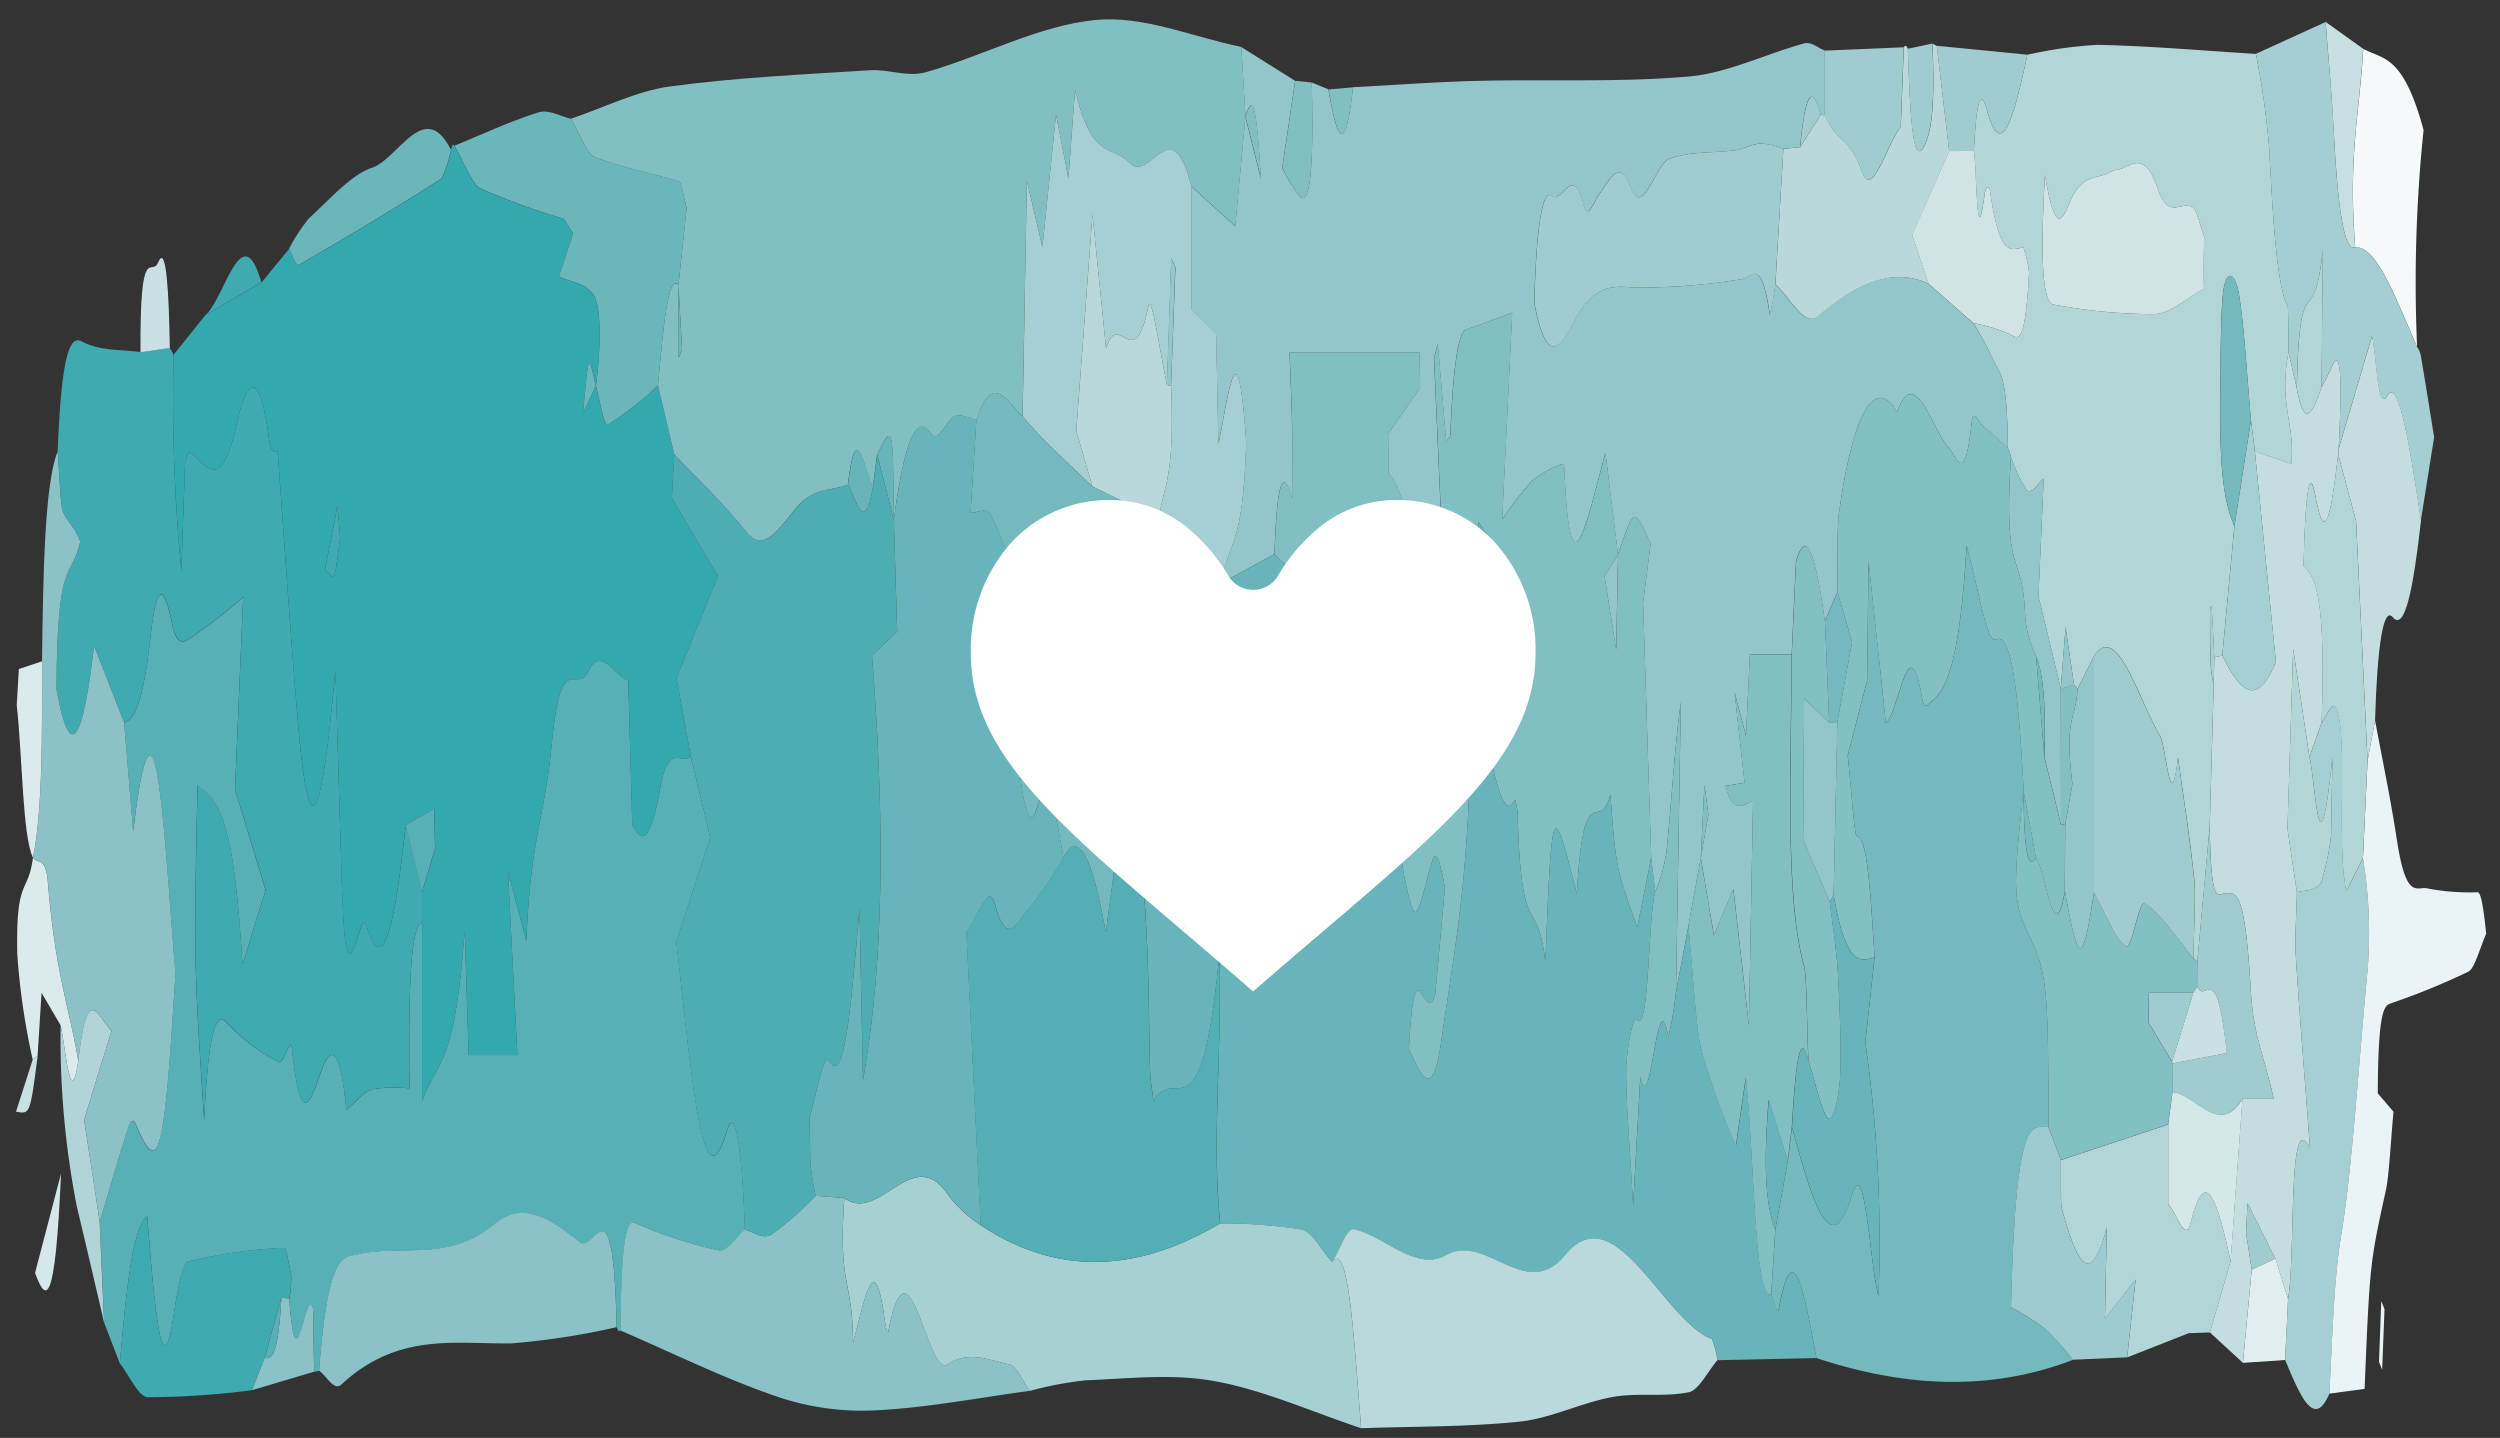
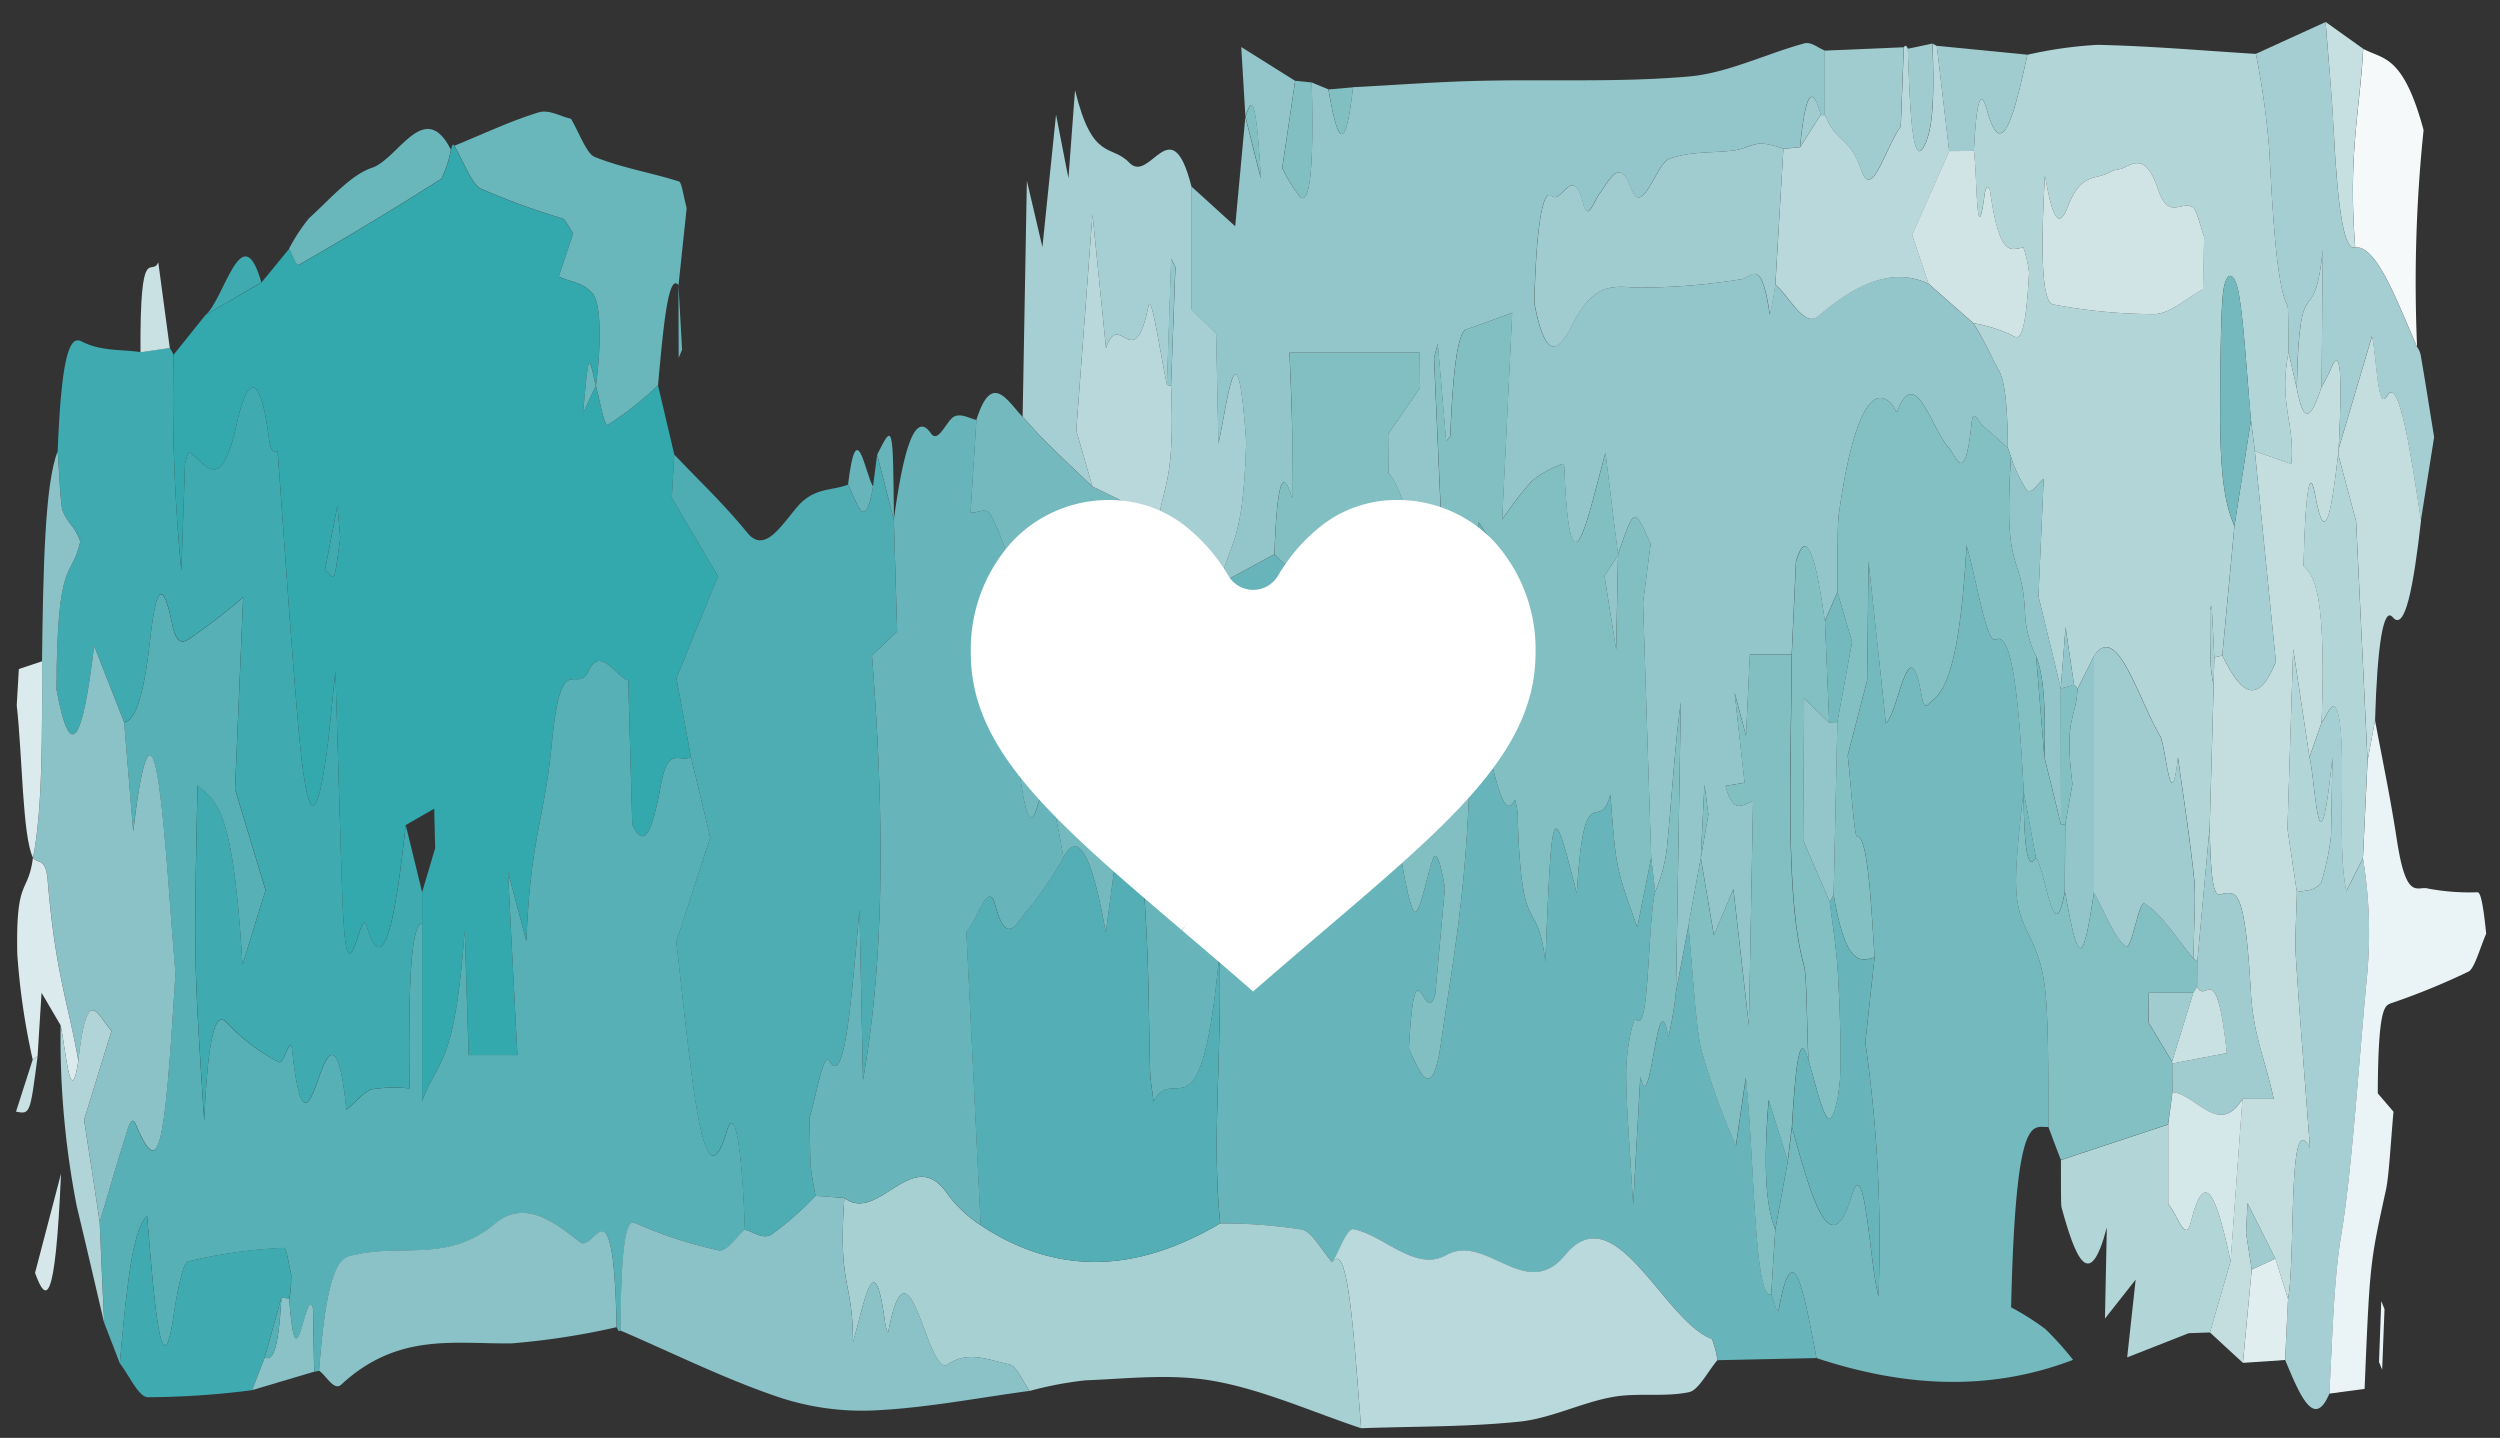
<svg xmlns="http://www.w3.org/2000/svg" id="Laag_1" data-name="Laag 1" viewBox="0 0 1179.11 678.17">
  <rect x="0" y="0" width="1179.11" height="678.17" fill="#333333" stroke="none" />
  <defs>
    <style>.cls-1{fill:#67b5ba;}.cls-2{fill:#92c6ca;}.cls-3{fill:#33a8ad;}.cls-4{fill:#56b0b5;}.cls-5{fill:#81bfc3;}.cls-6{fill:#b2d5d8;}.cls-7{fill:#73b9be;}.cls-8{fill:#3faab0;}.cls-9{fill:#a7d0d3;}.cls-10{fill:#bad9dc;}.cls-11{fill:#c4dee0;}.cls-12{fill:#8ac2c7;}.cls-13{fill:#a4ced2;}.cls-14{fill:#a5cfd2;}.cls-15{fill:#69b6bb;}.cls-16{fill:#eaf3f5;}.cls-17{fill:#b8d8db;}.cls-18{fill:#9ecbcf;}.cls-19{fill:#f5f9fa;}.cls-20{fill:#a0ccd0;}.cls-21{fill:#dbeaec;}.cls-22{fill:#b0d4d7;}.cls-23{fill:#c6dfe1;}.cls-24{fill:#e1eef0;}.cls-25{fill:#c9e1e3;}.cls-26{fill:#d6e7ea;}.cls-27{fill:#53afb5;}.cls-28{fill:#83c0c4;}.cls-29{fill:#d0e4e6;}.cls-30{fill:#4dadb3;}.cls-31{fill:#d4e7e9;}.cls-32{fill:#fff;}</style>
  </defs>
  <g id="Group_42" data-name="Group 42">
    <path id="Path_95" data-name="Path 95" class="cls-1" d="M856.73,640.53l-46.66,1a41.89,41.89,0,0,0-2.6-9.9c-23.1-8.92-45.55-68.57-69.27-39.67-18.42,22.46-37.25-10.5-56,.05-14.42,8.11-29-9.09-43.6-12.19-3.37-.72-6.78,10.06-10.18,15.58-4.76-5.37-9.52-14.38-14.28-15.42A244.06,244.06,0,0,0,575.54,577c-4.12-39.45.9-79.51-.36-127.74-8.51,92.61-20.77,50.94-31.11,70.32-.78-6.69-1.51-10-1.62-14.28-.48-17.83-.56-36.49-1.2-53.9-.59-16.33-1.71-31.42-2.59-47.06l4.83-46.67c4.66,10.39,6.26,50.64,10.39,41.79-.94-41.76-2-79.34-2.48-117.36a157.85,157.85,0,0,1,3.09-21.65l21.31,14.69,25.32-13.74a83.69,83.69,0,0,0,11.3,9.81c3.21,1.84,6.88-6.5,9.55,3.66,3.62,13.75,6.14,10.26,9.87,1.66,9.13-21.1,18.38-19.85,26.71,34.64-1.2,20.44-2.11,36.12-3.42,58.58,3.86,21.43,7.26,50.17,11.31,59.35,2.72,6.12,6.35-16.28,9.63-24.5.84-2.11,1.94-.13,2.82,2.23a121.92,121.92,0,0,1,2.6,11.93c-2.2,24.37-3.85,42.52-4.55,50-4.85,17.71-9.54-28.48-12.43,25.93,5.45,11.84,11,26.18,15.27-3.68,6-42.34,13.67-77.76,13.78-152.58.94-2.12,1.3-3.63,1.57-3.4,6.73,4.92,11.89,58.13,19.36,42.1a28.91,28.91,0,0,1,1.37,9.46c1.81,59,9.2,34.71,13,67,3.11-77.07,3.3-77.44,14.85-32.09,3.33-58.22,10.61-26.62,15.83-46.83,2.59,34.67,2.59,34.67,12.68,62.7,2.42-12.09,4.51-22.54,6.59-33l1.89,16.16c-3.56,13.41-2.7,68.34-8.87,60.2-1.5-2-4.73,14.36-4.82,23.77-.15,16,1.55,33.24,3.25,64,1.77-31.6,2.59-46.19,3.41-60.77,4.94,22.49,8-48.23,13.23-18.67a169.84,169.84,0,0,0,3.61-21.5l5.85-30.87c2,20,3.49,48.05,6.06,58.3a334.44,334.44,0,0,0,16.36,45.34c1.15-7.84,2.72-18.69,4.67-32.12,4.13,38,3.82,105.06,12,102.31,1.23,2.5,2.9,10.49,3.61,6.66C845.88,579.56,851.24,611.7,856.73,640.53Z" />
    <path id="Path_96" data-name="Path 96" class="cls-2" d="M796.32,436.71q-2.91,15.42-5.84,30.87l2.28-136.51c-2.94,21-4.41,47.66-6.63,69.29a72.49,72.49,0,0,1-5.47,20.18l-1.89-16.15c-1.3-39.77-2.54-79.54-3.84-120.24,1-7.68,2.13-16.46,3.56-27.57-7.7-17.65-7.7-17.65-15.37,5v.16c-2.15-17.41-4.29-34.81-5.93-48.12-4,14.36-7.14,28.24-10.44,36.71-3.75,9.58-7.42,9.84-9-30.06-.1-2.4-1.83-1.14-2.8-.65a45.41,45.41,0,0,0-12.48,7.23,170.11,170.11,0,0,0-14,18.22c1.94-40,3.11-64.28,4.73-97.57-7.6,2.78-14.62,5.55-21.63,7.83-4,1.3-6.33,19-7.52,49.2-.09,2.38-1.16,2.22-2,3.62-1.3-15-2.6-30.52-3.94-46.1l-1.79,6.82c1.16,26.18,2.31,52.35,3.53,80.05-9.53,32.16-16.78-19.48-25-25.52q-.08-9.36-.16-18.73L669.7,183c-.05-5.56-.09-11.12-.15-16.68H608.18c.51,14.08,1,23.49,1.17,33.27.17,9.57,0,19.51,0,35.38-4.45-15.47-7.14-7.15-8.28,26.4l-25.33,13.76c4.1-21.21,10.48-16.34,12-66.62-4.25-61.36-8.7-19-13.11.8-.42-20.28-.72-34.94-1.08-52l-11.69-11.42v-58l20.72,18.83c1.34-14.51,3.07-33,4.78-51.56,1.87,7.46,3.74,14.94,7.29,29.08-2.54-45.15-4.95-35.49-7.26-29.42q-1-16.32-1.95-32.64l25.4,15.94c-1.77,11.91-3.53,23.8-6.11,41.09A72.11,72.11,0,0,0,613.29,93c5,3.9,6.33-18,5.37-54.11l7.86,3.24c3.9,22.83,7.8,33.4,11.61-1,19.78-1,39.55-2.56,59.32-3,33.11-.8,66.16.82,99.24-2.07C814.8,34.46,832.9,25.38,851,20.46c3.25-.87,6.46,2.15,9.69,3.38V54.19a3.5,3.5,0,0,1-2-.11c-3.68-13.46-7-12.53-9.74,15.31l-7.9.79a35.64,35.64,0,0,0-10.47-2.53c-4.18.24-8.37,2.71-12.56,3.27-10.29,1.39-20.59.25-30.87,4.06-6,2.24-12.65,28-17.83,14-5.63-15.16-10-4.24-14.93,2.33-2.52,3.35-5.59,13.17-7.53,5.41-5.11-20.52-10.09-.11-15.11-4.33-3.4-2.87-7,8.26-8.15,50.43,6.1,32.07,13,19.81,18.62,9,11.32-21.81,22.56-15.49,33.87-16.19a301.49,301.49,0,0,0,45.6-4c4.55-1,9-10.75,13,16.88a135.23,135.23,0,0,0,2.54-14.29c6.74,5.58,13.6,20.52,20.19,14.9,17.35-14.78,34.65-23.47,52.06-15.32l21.24,18.68A164.32,164.32,0,0,1,940,169.53c2.89,6.76,6.69,5.37,7,41.79-3.89-3.43-7.73-7.09-11.6-10.24-1.86-1.52-4.73-8.85-5.44-2-3.25,31.53-7.46,15.71-10.65,12.33-8.12-8.54-15.93-40.06-24.42-17.53-.55,1.45-1.3-1.54-1.91-2.34-9.84-12.38-19.34,5.19-25.7,50.92-.87,6.28-.48,24.2-.68,36.72l-5.94,13.84c-4.12-29.92-8.65-45.42-13.63-28.15l-2,43.76H825.34c-.43,9-1.09,22.87-1.83,38.36-2.08-7.89-3.75-14.16-5.41-20.44q2.37,21.28,4.73,42.58l-9,1.53c1.78,6.64,3.85,9.09,5.93,9.36,2.36.28,4.71-1.43,7.06-2.26-.71,38.23-1.26,67.41-1.94,105.94-2.85-25-4.94-43.35-7.33-64.37l-9.18,21.76-6.19-36.41,3.57-20.55q-.93-7.05-1.87-14.09l-1.71,34.56Q799.25,420.67,796.32,436.71Z" />
    <path id="Path_97" data-name="Path 97" class="cls-3" d="M96.87,148.61l-15,18.72a844,844,0,0,0,3.67,101.94c.79-23.29,1.3-37.12,1.73-50.84.73-2,1.34-5.5,1.95-5.14,7.55,4.6,14.77,21.63,22.53-13.76,3.62-16.56,10.19-30.44,15.1,7.35,1.15,8.79,3.7,5.4,4.07,5.81,3.57,48.05,6.31,90.17,9.67,128.78,4.16,47.79,8.44,50.36,13.64,12.41,1.16-8.49,2.07-19.28,3.95-37.2,1.11,37.1,2,66,2.85,94.79,1.3,41.69,2.79,46.3,8.36,28.46,1.05-3.36,2.48-6.67,3.41-3.55,7.86,26.43,13.54-.8,18.53-47.24l13.46-7.72q.22,9.3.46,18.59l-6.19,20.85q0,7.32,0,14.66v83.83c7.65-20.71,15.22-14.61,20.13-80.61.69,22.34,1.18,38,1.84,58.88h23c-1.4-27.2-2.6-50.29-4.43-86.41,3.49,13.17,5.74,21.63,8.67,32.67,1.95-49.35,8.44-56.35,12-93.29,4.4-46,11.56-22.23,17.34-34.16,5.67-11.69,12.12,1.88,18.69,4.55.71,25.25,1.3,47.07,1.9,67.89,5,10.65,8.92,6.62,13.52-18.76,3.49-19.21,9.35-9.78,14.16-13.1-1.82-9.93-3.65-19.85-6.83-37.13l19.58-48.1-21.77-36.89,1.16-20.52-7.68-32.64a149,149,0,0,1-23.67,18.65c-1.83.93-3.77-11.93-5.67-18.43l-6,12.89C277.64,166,277.64,166,281,182.33c2.88-21.3,2.23-39.13-1.3-43.55-4.67-5.79-9.45-5.19-16.18-8.29l6.82-20.4c-2.6-3.66-3.8-6.56-5-7A334.3,334.3,0,0,1,226.64,89c-4.16-2.1-8.25-13.2-12.37-20.17-.55-1.25-1.05-.65-1.53,1.82a55.85,55.85,0,0,1-4.47,13.67q-33.59,21.35-67.19,40.57c-1.53.88-3.12-4.87-4.68-7.55l-13.07,15.9Zm60.9,122.53c-.73,2.56-1.76-.54-4.5-2.28,2.87-14.85,4.39-22.62,5.89-30.38l1.3,15.29C159.57,259.75,158.79,267.54,157.77,271.14Z" />
    <path id="Path_98" data-name="Path 98" class="cls-4" d="M199.06,435.51v83.84c7.64-20.72,15.22-14.62,20.12-80.62.7,22.34,1.19,38,1.85,58.88h23c-1.4-27.19-2.6-50.29-4.44-86.4,3.5,13.16,5.74,21.63,8.68,32.66,1.95-49.34,8.44-56.35,12-93.29,4.41-46,11.57-22.23,17.35-34.16,5.66-11.68,12.12,1.88,18.69,4.55.71,25.26,1.3,47.07,1.9,67.89,5,10.65,8.92,6.62,13.52-18.75,3.49-19.22,9.35-9.79,14.16-13.11,2.6,10.9,5.25,21.79,9.14,38L319,444.12c7.33,64,12.41,127.52,23.78,89.49,4.12-13.79,7.36,10.39,8.57,46.39-4.15,3.47-8.3,10.56-12.43,9.74a205.53,205.53,0,0,1-39.56-13c-4.68-2-6.5,16-6.59,50.86l-1,.22-.94-1.77c-.65-36.81-3.65-46.75-7.65-45.09-3.25,1.35-6.49,7.42-9.65,4.91-13.44-10.66-26.62-20-40.39-8.44-21.43,18-43.17,9.38-64.78,14.29-6.57,1.48-13.63-.83-17.85,54.82l-2.31.5c-.18-9.88-.37-19.76-.57-30.14-3.78-10.54-7.83,40.78-11.22-4.23.25-1.55.57-2.75.74-4.77s.26-6.45.2-6.74c-1.11-4.68-2.24-12.66-3.37-12.59A234.53,234.53,0,0,0,88.68,595c-2.32.65-4.91,12.79-6.78,25.45-3.25,21.83-6,16.88-8.52-3.9-1.77-14.5-3.07-32.88-4-43-7.14,5.88-10,37.43-12.86,69.47q-3.7-9.57-7.38-19.13Q48.08,600.19,47,576.45c4.47-15,8.92-30.48,13.44-44.6,1-3.2,2.37-4.28,3.4-1.85,11,25.84,13.56,16.6,18.87-70.67-2.54-30-4.49-65.61-7.76-88.68-4.27-30.08-8.74-7.54-12.14,21.7-1.76-21.17-3-36.36-4.29-51.54,4.66-1.17,8.93-9,12.29-39.16,3.07-27.51,6.37-26.81,10.39-7.24,2.09,10.17,5.29,8.6,7.94,7a273,273,0,0,0,25.53-19.68c-1.35,31.9-2.37,56-3.83,90.54l14.4,47.6c-4,12.81-7.32,23.72-10.9,35.29-4.54-77.84-13-76.62-21.19-84.79-1.75,83.31-1.75,83.31,3.15,158.31,2-44.26,5.89-51.83,11-46A87.19,87.19,0,0,0,131.67,501c2.06,1.18,5.32-12.94,6.07-6,4.63,42.82,9.68,20.57,14.37,8.69,5-12.58,8.78-5.6,11.27,19.82,4.55-3.82,8.26-8.7,12-9.74a67.9,67.9,0,0,1,17.73-.41C192.78,471.35,193.15,436.35,199.06,435.51Z" />
-     <path id="Path_99" data-name="Path 99" class="cls-5" d="M318,214.37l-7.68-32.64c2.41-26.83,4.84-53.41,9.67-47.17q.06,17.12.11,34.23c.53-1.27,1.07-2.54,1.61-3.8L320,134.44c1.17-11,2.35-22.14,3.83-36.24-1.3-4.82-2.39-12.17-3.51-12.53-13.3-4.24-26.62-6.3-39.91-11.63C276.7,72.53,273,62.25,269.29,56c15.54-5.25,31.08-13.11,46.63-15.21,31.5-4.27,63-5.66,94.51-7.66,8.77-.56,17.53,3.39,26.3.91,26.62-7.53,53.16-22,79.76-24.59,23-2.26,46,8,69,12.71q1,16.31,1.94,32.64l0,.35c-1.71,18.52-3.43,37-4.78,51.56L561.91,87.87c-9.5-37.44-19.48-.74-29.3-11.12-8.51-9-17.31-.23-25.58-34.21-1.09,14.65-2,26.67-3.11,41.55-2.16-11-4-20.58-5.84-30-2.21,21.52-4.39,42.74-6.42,62.47-3.05-13-5.2-22.22-7.33-31.32-.75,40.58-1.4,76-2.05,111.3C475,189,467.75,175,460.52,198.12c-3.41-.72-6.83-3.06-10.23-1.74-3.78,1.46-7.69,13.29-11.27,8.06-6.88-10-12.46,3.9-17.47,40.62v.19c-.42-45.71-.42-45.71-7.89-30.77l-2,15.07c-3.89-6.73-7.79-34.62-11.78-.94-8,3.08-16.16,1.25-24.09,10.63s-15.4,21.88-23.37,12.11C341.06,237.24,329.52,226.52,318,214.37Z" />
    <path id="Path_100" data-name="Path 100" class="cls-6" d="M948.48,215.48a62.9,62.9,0,0,0,7.49,15.8c2.45,1.81,5-3.11,7.91-5.45-.83,18.92-1.55,35-2.46,55.41,3.71,15.31,7.14,29.36,10.52,43.41v.1q1.14-14.49,2.27-29l4,27.21a6.85,6.85,0,0,1,1.64,1.95l7.8-15.52c10.91-16.59,20.87,20.48,31.16,37.66,2.81,4.68,5,40.26,8.44,10.15,2.6,19,5.45,36.36,7.7,57.84.68,6.6-.24,24.39-.43,37.06.65.49,1.22.94,1.84,1.35q2.94-31.82,5.84-63.63l1.85-66.61a65,65,0,0,1-1.39-9.42c-.3-8.3-.28-17.36-.32-26.13,0-.56.75-2.17.77-1.86.45,8,.84,16.13,1.23,24.26l3.78-.9q2.85-30.51,5.71-61c-3.55-8.72-7-19.64-6.7-56.88.15-19.31.2-47.11,1.63-55.1,1.64-9.09,5.37-7.6,7.14,2.15,2.45,13.75,3.89,39.31,5.76,59.82q.93,7.33,1.84,14.7l17.14,5.91c2-19.11-6.08-27.85-1.25-52.54-.13-7.57-.09-21.2-.41-21.79-5-9.21-6.86-39.21-8.73-74.41a390,390,0,0,0-6.27-44.6c-24.92-1.53-49.84-3.75-74.77-4.27a198.45,198.45,0,0,0-33,4.68c-5.93,27.14-11.93,51.94-19,26.34-2.91-10.62-5-5.81-6.24,19,1.47,10,1.07,50.12,5.07,20.39.52-3.81,2.1-4.54,2.6-1,4.68,32.47,10.21,26.63,15.67,26.22a54.51,54.51,0,0,1,2.68,11.83c-1.95,35.81-5.37,31-8.89,29.09a73.47,73.47,0,0,0-17.33-5.25,165.56,165.56,0,0,1,9.24,17.09c2.9,6.75,6.69,5.36,7,41.77C947.54,212.56,948,214,948.48,215.48Zm67.65-67.31a258.27,258.27,0,0,1-47.64-4.55c-4.41-.65-6.62-15.78-4-60.88,3.53,20.54,6.55,25.79,10.9,14.44,6.25-16.23,13.31-12,20-16.13,1.95-1.18,3.9-.87,5.79-1.74,5.62-2.52,11-6.69,16.74,10.23,4.91,14.42,10.84,4.93,16.29,8.21,1.81,1.1,3.57,9,5.34,13.82l-.54,24.78C1031.43,140.53,1023.79,147.89,1016.13,148.17Z" />
    <path id="Path_101" data-name="Path 101" class="cls-7" d="M856.73,640.53c-5.49-28.83-10.85-61-17.75-23.33-.7,3.83-2.38-4.17-3.6-6.67l1.94-30.67,5.91-32.27,1.95-16c9,33.12,18.18,65.47,28.23,32.18,6.31-20.94,8.44,33.12,12.56,47.56a659.75,659.75,0,0,0-6.19-119.67l4.36-40.09c-1.79-28.12-3.25-57.14-8.29-57.06-1.3,0-2.6-21.67-4.38-38.17l9.17-35.4c.21-18.35.35-31.17.65-56.33,2.39,22.23,3.63,33.76,4.88,45.45s2.49,23.6,3.29,31.1c6.11-4.83,11-48,17.07-11.91,1,6.18,3.08,2.66,4.64,1.46,6.8-5.28,13.17-18.34,16.37-73.37,5,17.35,9.46,46.55,13.67,44.35,7.42-3.89,10.77,23.61,13.25,71.17-5.15,45.35-4.93,52.87,2,67.13,9,18.55,9.64,24.54,9.69,91.55-7.39.5-15.42-9-17.63,85.05a126,126,0,0,1,16.1,10.2,146.35,146.35,0,0,1,13.13,14.58C937.39,656.8,897.05,653.82,856.73,640.53Z" />
    <path id="Path_102" data-name="Path 102" class="cls-8" d="M199.06,435.51c-5.91.88-6.28,35.84-6,77.83a67.4,67.4,0,0,0-17.72.4c-3.74,1-7.46,5.89-12,9.74-2.49-25.42-6.32-32.4-11.28-19.82-4.69,11.88-9.74,34.13-14.36-8.69-.75-6.93-4,7.19-6.07,6a87.24,87.24,0,0,1-24.3-18.39c-5.15-5.8-9,1.77-11,46-4.89-75-4.89-75-3.15-158.31,8.18,8.17,16.65,6.95,21.2,84.79,3.58-11.57,6.95-22.48,10.9-35.29l-14.41-47.6c1.46-34.54,2.48-58.64,3.83-90.54A274,274,0,0,1,89.17,301.3c-2.66,1.6-5.84,3.17-7.94-7-4-19.57-7.32-20.28-10.39,7.24-3.36,30.12-7.63,38-12.29,39.16L44.39,304.54c-5.12,43.79-11,57.25-17.75,20.61.24-63.71,7-51.23,11.24-69.73-2.88-8-5.71-8.17-8.32-14.42-1-2.49-1.6-18.33-2.37-28.09C29,167.14,32.93,158.16,38.42,161c9.25,4.78,18.55,3.69,27.83,5.07l13.82-1.95a33.4,33.4,0,0,1,1.8,3.19,844,844,0,0,0,3.66,101.94c.8-23.29,1.3-37.12,1.74-50.84.72-2,1.34-5.5,1.94-5.14,7.56,4.6,14.78,21.64,22.53-13.76,3.63-16.56,10.19-30.44,15.11,7.35,1.15,8.79,3.7,5.4,4.06,5.81,3.57,48.05,6.32,90.17,9.68,128.78,4.15,47.79,8.44,50.36,13.63,12.41,1.16-8.49,2.07-19.27,4-37.2,1.11,37.1,1.94,66,2.85,94.8,1.29,41.68,2.78,46.29,8.36,28.45,1.05-3.36,2.48-6.66,3.41-3.55,7.85,26.44,13.54-.8,18.52-47.24q3.9,15.84,7.74,31.72Q199,428.18,199.06,435.51Z" />
    <path id="Path_103" data-name="Path 103" class="cls-9" d="M575.49,577a244,244,0,0,1,38.56,2.91c4.77,1,9.53,10.05,14.29,15.42,7.79-11.19,10.33,37.93,13.63,78.29-23-7.66-45.94-18-68.92-22.18-20.39-3.74-40.8-1.2-61.19-.41a170.58,170.58,0,0,0-26.22,5c-3.17-4.37-6.32-11.88-9.5-12.51-9.74-2-19.52-6.7-29.16,0s-18.25-65.9-28-15.58c-.31,1.64-1.29-2.24-1.73-5.52-5-36.61-9.68-7.39-14.93,10.61-.15-30.51-7.06-25.24-4.08-68,16.32,12.48,32.62-26.4,49-1.35a62.36,62.36,0,0,0,15.28,14.2C500.17,602.8,537.83,599.27,575.49,577Z" />
    <path id="Path_104" data-name="Path 104" class="cls-10" d="M642,673.61c-3.31-40.36-5.85-89.48-13.64-78.29,3.4-5.49,6.81-16.27,10.18-15.58,14.55,3.1,29.18,20.3,43.6,12.19,18.79-10.56,37.62,22.41,56,0,23.72-28.91,46.17,30.75,69.27,39.67a41.77,41.77,0,0,1,2.6,9.9c-4.46,5.26-8.91,14.19-13.39,15.11-12,2.46-24,.11-36.06,2.28-14.56,2.6-29.1,10.07-43.67,11.59C692,673.08,667,672.7,642,673.61Z" />
    <path id="Path_105" data-name="Path 105" class="cls-11" d="M1042.22,389.84q.93-33.31,1.85-66.59.15-6.57.29-13.18l3.78-.89c8.12,16.5,16.24,25.32,25.27,2.92-3.65-36.49-6.78-67.88-9.92-99.28l17.14,5.92c2-19.12-6.08-27.86-1.25-52.54l3.9,17.08c3.89,20.6,7.79,10.14,11.68-.7a92,92,0,0,0,4.43-8.68c5.2-12.71,5.08,8.14,3.63,37.66l-.24,2.72c-3.06,25.77-6,45.49-10.78,19.39-2.72-14.89-4.73-.86-5.53,33.26,5.25,4.71,10.74,13.72,8.51,73.85L1089.24,357,1081.56,306c-.93,29.46-1.91,60.43-2.69,84.95,1.78,12,3.11,20.9,4.45,29.86-.22,10-1,22.29-.55,29.53,1.61,26,3.64,50.21,6.71,91.18-10.66-20.94-6.61,50.49-10.34,71.16l-6-19.06L1060,567.45l-.65,14.08q1.32,8.64,2.65,17.29-2.07,22-4.16,43.95l-15.54-14.34,9.74-33.61,5.58-76.54h14.79c-4.74-21.23-9.65-29.55-10.88-51.53-2.72-48.59-7.14-45.45-12-45.45C1046.44,421.25,1042.8,429.36,1042.22,389.84Z" />
    <path id="Path_106" data-name="Path 106" class="cls-12" d="M27.18,212.93c.77,9.74,1.33,25.6,2.37,28.09,2.6,6.25,5.44,6.45,8.32,14.42-4.24,18.5-11,6-11.23,69.73,6.73,36.64,12.62,23.18,17.74-20.61,5,12.79,9.58,24.48,14.16,36.16,1.26,15.18,2.53,30.37,4.29,51.53C66.23,363,70.7,340.48,75,370.56c3.25,23.06,5.19,58.66,7.76,88.68-5.31,87.27-7.85,96.51-18.87,70.67-1-2.43-2.37-1.35-3.4,1.85-4.54,14.12-9,29.6-13.44,44.6-2.07-13.54-4.15-27.09-7.37-48.21l12.94-42c-6.54-6.81-11.46-23.7-15.65,14.19-4.85-27.55-10.8-41.32-14.45-84.95-.94-11.27-4.54-7.7-6.94-10.94h0c4.44-21.69,4.37-57,4.23-92.6C20.34,269.49,21.11,228.05,27.18,212.93Z" />
    <path id="Path_107" data-name="Path 107" class="cls-12" d="M398.23,565c-3,42.79,3.9,37.54,4.08,68,5.25-18,9.9-47.22,14.93-10.61.45,3.25,1.42,7.14,1.74,5.52,9.74-50.3,18.48,22.26,28,15.58s19.44-2,29.16,0c3.18.65,6.34,8.15,9.5,12.51-24.23,3.25-48.47,8-72.72,9.18a124.3,124.3,0,0,1-46.62-6.55c-24.56-8.36-49.09-20.53-73.63-31.08.11-34.83,1.91-52.84,6.59-50.86a205.4,205.4,0,0,0,39.57,13c4.12.83,8.27-6.27,12.42-9.74,4.18,1,8.4,4.73,12.55,2.32A148.09,148.09,0,0,0,384.62,564Z" />
    <path id="Path_108" data-name="Path 108" class="cls-13" d="M1103,211.55c1.44-29.51,1.56-50.36-3.63-37.66a97,97,0,0,1-4.43,8.68c.13-14.65.26-29.29.58-64.73-4.21,41.23-11.09,4.46-12.25,65.43l-3.9-17.08c-.13-7.57-.09-21.21-.41-21.8-5-9.2-6.86-39.2-8.73-74.4a392.19,392.19,0,0,0-6.26-44.6l32.88-15c1.3,17.21,2.92,33.4,3.86,51.85,1.91,37.4,5.06,56.59,10.08,54.41,10.12-.94,19.58,25.25,29.15,46.94a9.11,9.11,0,0,1,1.81,4.12c2.14,12.39,4.2,25.58,6.29,38.48q-3.12,19.65-6.25,39.29c-4.75-31.33-10.23-68.69-16-58.77-4.54,7.92-4.74-17.4-7.08-28.18C1113.54,176.07,1108.28,193.8,1103,211.55Z" />
    <path id="Path_109" data-name="Path 109" class="cls-12" d="M150.48,646.45c4.2-55.65,11.27-53.35,17.84-54.83,21.61-4.87,43.36,3.7,64.78-14.28,13.77-11.55,27-2.2,40.39,8.44,3.17,2.51,6.43-3.56,9.65-4.92,4-1.68,7,8.29,7.65,45.1a349.23,349.23,0,0,1-49.41,7.63C214.56,634,187.74,628.26,161,653,157.57,656.28,154,648.92,150.48,646.45Z" />
    <path id="Path_110" data-name="Path 110" class="cls-14" d="M1079.13,612.68c3.73-20.68-.32-92.1,10.35-71.17-3.08-41-5.11-65.21-6.72-91.17-.44-7.25.33-19.54.55-29.53,3.81-1.11,7.65-.06,11.41-4.3a126.78,126.78,0,0,0,4.71-22.22q.33-18.56.65-37.12c-6.45,62.15-7.79,12.17-10.83-.1L1095,340.8c2.31-2.54,4.78-10.71,6.89-6.54,5.69,11.25-.1,65.25,4.79,85.93l7.83-15.35a216,216,0,0,1,1.62,58.4c-3.78,40.9-6.93,89.42-11.8,118.74-3.66,22.07-4.18,48.56-5.7,75.32-7.2,17.17-14,.54-20.85-15.87Q1078.44,627.06,1079.13,612.68Z" />
    <path id="Path_111" data-name="Path 111" class="cls-15" d="M269.29,56C273,62.25,276.7,72.53,280.44,74c13.3,5.33,26.62,7.38,39.91,11.63,1.12.36,2.21,7.71,3.51,12.53-1.48,14.1-2.66,25.17-3.83,36.24v.12c-4.84-6.24-7.26,20.34-9.67,47.17a149.59,149.59,0,0,1-23.67,18.65c-1.84.92-3.77-11.93-5.67-18.44l0,.38c2.88-21.3,2.23-39.13-1.3-43.54-4.67-5.79-9.45-5.2-16.18-8.3l6.82-20.4c-2.6-3.66-3.8-6.56-5-7a330.64,330.64,0,0,1-38.68-14.13c-4.16-2.09-8.25-13.2-12.37-20.17,13.2-5.38,26.4-11.64,39.6-15.7C259,51.49,264.13,54.88,269.29,56Z" />
    <path id="Path_112" data-name="Path 112" class="cls-16" d="M1098.6,657.3c1.51-26.76,2-53.24,5.7-75.32,4.87-29.32,8-77.85,11.8-118.74a216.31,216.31,0,0,0-1.62-58.39l2.18-46.1q1.75-9.5,3.52-19c3.45,18.68,7.09,35.45,10.31,56.49,4.51,29.53,9.74,21.26,14.77,22.87a106.76,106.76,0,0,0,23.27,1.72c1.21.12,2.43,3.45,4.07,19.55-2.75,6.18-5.47,16.37-8.27,17.83a327.4,327.4,0,0,1-36.69,15c-3,1.16-6,2.15-6.18,42.46l7.42,8.66c-1.3,14.09-2.1,30.16-3.55,36.8-7.54,34.71-7.6,33.88-10.08,93.93Z" />
    <path id="Path_113" data-name="Path 113" class="cls-6" d="M1052.07,594.83l-9.74,33.61v0c-3.35.11-6.71.23-10.06.36l-29,11.4c.81-7.41,1.62-14.81,4-36.68l-14.48,18.38c.27-12.88.49-23.75.88-43-8.13,31.17-14.82,14.45-21.37-9.47-.41-1.53-.19-14.6-.27-22.3l50.56-16.76v37.58c4,4,8.09,18.91,10.63,8.65C1040.38,547.8,1046.1,567.56,1052.07,594.83Z" />
    <path id="Path_114" data-name="Path 114" class="cls-17" d="M841.13,70.21l7.9-.78q4.88-7.65,9.74-15.32a3.41,3.41,0,0,0,2,.12c5.6,13.87,11.45,9.48,17.28,26.39,4.82,14,11.37-11.28,18.47-21,.15-4,.8-20.68,1.43-37.34.65-1.09,1.26-.86,1.89.7,1.05,33.05,2.48,56.55,7.88,45.61,3.8-7.67,4.73-20.44,3.77-48l2,1.08,5.84,49.65-17.43,39.5c2.52,7.52,5.12,15.26,7.71,23-17.41-8.14-34.72.54-52.07,15.33-6.59,5.61-13.44-9.33-20.18-14.9Q839.23,102.21,841.13,70.21Z" />
    <path id="Path_115" data-name="Path 115" class="cls-8" d="M56.51,643c2.86-32,5.75-63.58,12.86-69.47.92,10.11,2.22,28.49,4,43,2.53,20.78,5.28,25.74,8.51,3.9,1.87-12.66,4.46-24.81,6.78-25.46a234.52,234.52,0,0,1,45.28-6.49c1.13-.08,2.26,7.91,3.37,12.59.06.29-.05,4.86-.2,6.73-.17,2-.49,3.25-.74,4.77-1.21-.23-2.43-.44-3.63-.65q-4,14.24-7.91,28.47-3,7.65-5.93,15.28A395.18,395.18,0,0,1,69.68,659C65.29,658.8,60.9,648.58,56.51,643Z" />
    <path id="Path_116" data-name="Path 116" class="cls-11" d="M1120.18,339.79q-1.76,9.48-3.52,19c-1.85-38.48-3.69-76.95-5.41-113-3-11-5.72-21.22-8.44-31.47l.24-2.73c5.26-17.78,10.52-35.52,15.73-53.07,2.34,10.78,2.51,36.1,7.08,28.18,5.74-9.91,11.22,27.45,16,58.77-3.58,31.75-7.58,52.54-13.32,45.66C1124.14,285.89,1121.23,304.11,1120.18,339.79Z" />
-     <path id="Path_117" data-name="Path 117" class="cls-18" d="M972,547.09c.08,7.7-.14,20.78.27,22.3,6.55,23.92,13.24,40.67,21.37,9.47-.39,19.25-.61,30.12-.88,43l14.48-18.38c-2.38,21.87-3.18,29.27-4,36.68l-25.54,1.15a145.12,145.12,0,0,0-13.13-14.58,126.57,126.57,0,0,0-16.09-10.2c2.2-94,10.24-84.52,17.62-85Z" />
    <path id="Path_118" data-name="Path 118" class="cls-19" d="M1140,163.58c-9.57-21.69-19-47.88-29.16-46.94-3.42-43.69,2.12-63.46,3.78-93.61,9.27,5.11,18.73,2.4,28.45,38.31A695.35,695.35,0,0,0,1140,163.58Z" />
    <path id="Path_119" data-name="Path 119" class="cls-15" d="M212.66,70.59a55.29,55.29,0,0,1-4.47,13.67Q174.61,105.6,141,124.84c-1.53.87-3.11-4.88-4.67-7.55A85.9,85.9,0,0,1,145.68,103c9.9-9,19.81-20.56,29.74-23.86C187.86,75,200.17,46.05,212.66,70.59Z" />
    <path id="Path_120" data-name="Path 120" class="cls-20" d="M897.88,22.29c-.65,16.66-1.29,33.31-1.42,37.34-7.15,9.71-13.64,35-18.48,21-5.85-16.88-11.69-12.52-17.28-26.39V23.87Z" />
    <path id="Path_121" data-name="Path 121" class="cls-21" d="M15.55,404.48c2.39,3.25,6-.33,6.94,10.94,3.65,43.63,9.6,57.4,14.45,84.94-3.67,23.71-5.77-4.45-8.34-16.76l-9-15.37c-.46,7.37-1.17,18.6-1.87,29.87l-2.31,1.65a329.93,329.93,0,0,1-7.26-49.66C7.36,413.19,13.2,422.37,15.55,404.48Z" />
    <path id="Path_122" data-name="Path 122" class="cls-20" d="M919.29,71.26l-5.84-49.65,42.76,4.19c-5.93,27.15-11.93,51.94-19,26.34-2.91-10.62-5-5.8-6.24,19.06Z" />
    <path id="Path_123" data-name="Path 123" class="cls-22" d="M28.6,483.6c2.59,12.34,4.67,40.47,8.34,16.76,4.19-37.88,9.09-21,15.65-14.18l-12.94,42C42.9,549.27,45,562.82,47,576.36q1,23.75,2.11,47.48C44.83,605.55,40.54,587,36.22,569A411.65,411.65,0,0,1,28.6,483.6Z" />
    <path id="Path_124" data-name="Path 124" class="cls-23" d="M1114.57,23c-1.66,30.15-7.2,49.92-3.78,93.61-5,2.18-8.16-17-10.07-54.41-.94-18.45-2.55-34.64-3.86-51.86Z" />
    <path id="Path_125" data-name="Path 125" class="cls-24" d="M1079.13,612.68q-.69,14.37-1.39,28.75l-19.87,1.35q2.09-22,4.16-44l11.14-5.19Q1076.16,603.15,1079.13,612.68Z" />
    <path id="Path_126" data-name="Path 126" class="cls-21" d="M19.79,311.9c.13,35.57.2,70.91-4.24,92.61-5-10.14-5-48.63-7.66-71.84q.5-8.57,1-17.13Z" />
    <path id="Path_127" data-name="Path 127" class="cls-12" d="M132.74,611.91l3.63.65c3.39,45,7.44-6.3,11.22,4.24.2,10.39.39,20.26.57,30.14l-29.26,8.71q3-7.65,5.93-15.26C128,641.19,131.13,640.43,132.74,611.91Z" />
    <path id="Path_128" data-name="Path 128" class="cls-5" d="M618.69,38.91c1,36.14-.41,58-5.37,54.12a72.14,72.14,0,0,1-8.53-13.85c2.59-17.29,4.33-29.18,6.11-41.08Z" />
-     <path id="Path_129" data-name="Path 129" class="cls-25" d="M80.08,164.14l-13.82,2c-.29-53.52,5.28-35,8.39-42.45C78.37,114.68,79.69,137.68,80.08,164.14Z" />
+     <path id="Path_129" data-name="Path 129" class="cls-25" d="M80.08,164.14l-13.82,2c-.29-53.52,5.28-35,8.39-42.45Z" />
    <path id="Path_130" data-name="Path 130" class="cls-20" d="M911.42,20.53c1,27.63,0,40.4-3.77,48.05C902.25,79.52,900.83,56,899.77,23Z" />
    <path id="Path_131" data-name="Path 131" class="cls-8" d="M123.26,133.18,96.87,148.61C105.65,141.63,114.13,101,123.26,133.18Z" />
    <path id="Path_132" data-name="Path 132" class="cls-26" d="M28.78,553.56c-2.76,63.94-7.2,60.66-12.25,46.79C20,587.1,23.45,573.86,28.78,553.56Z" />
    <path id="Path_133" data-name="Path 133" class="cls-5" d="M638.17,41.18c-3.83,34.36-7.72,23.79-11.61,1Z" />
    <path id="Path_134" data-name="Path 134" class="cls-25" d="M15.44,499.73l2.31-1.66c-3.55,27.5-3.55,27.5-10.2,26.24C10.77,514.27,13.11,507,15.44,499.73Z" />
    <path id="Path_135" data-name="Path 135" class="cls-11" d="M1032.31,628.76l10-.36Z" />
    <path id="Path_136" data-name="Path 136" class="cls-16" d="M1122.05,642.41q.53-14.38,1.06-28.77c.51,1.3,1,2.54,1.53,3.82L1123.53,646Z" />
    <path id="Path_137" data-name="Path 137" class="cls-5" d="M612.42,271.19c3.21,1.85,6.88-6.49,9.55,3.67,3.62,13.75,6.14,10.26,9.87,1.66,9.13-21.1,18.38-19.86,26.71,34.64-1.2,20.44-2.11,36.12-3.42,58.58,3.86,21.42,7.26,50.17,11.31,59.34,2.72,6.13,6.35-16.27,9.63-24.49.84-2.12,1.94-.13,2.82,2.23a121.29,121.29,0,0,1,2.6,11.93c-2.2,24.37-3.85,42.52-4.55,50-4.85,17.7-9.54-28.48-12.43,25.93,5.45,11.84,11,26.18,15.27-3.68,6-42.34,13.67-77.76,13.78-152.58.94-2.12,1.3-3.63,1.57-3.41,6.73,4.93,11.89,58.14,19.36,42.11a28.85,28.85,0,0,1,1.37,9.45c1.81,59,9.2,34.72,13,67,3.11-77.07,3.3-77.44,14.85-32.09,3.33-58.22,10.61-26.62,15.83-46.83,2.59,34.67,2.59,34.67,12.68,62.7,2.42-12.09,4.51-22.54,6.59-33-1.3-39.76-2.54-79.53-3.84-120.23,1-7.68,2.13-16.46,3.56-27.58-7.7-17.64-7.7-17.64-15.36,5l-.91,44.8c-1.64-10.38-3-18.7-5.48-34.69l6.41-9.94c-2.15-17.41-4.3-34.81-5.94-48.12-4,14.37-7.14,28.24-10.43,36.71-3.76,9.58-7.43,9.84-9-30.06-.1-2.39-1.83-1.13-2.8-.65a45.41,45.41,0,0,0-12.48,7.23,170.11,170.11,0,0,0-14,18.22c1.95-40,3.12-64.28,4.73-97.57-7.6,2.78-14.61,5.55-21.63,7.83-4,1.3-6.33,19-7.52,49.2-.09,2.39-1.16,2.22-2,3.62-1.3-15-2.6-30.52-3.94-46.1l-1.79,6.82c1.16,26.18,2.31,52.36,3.53,80.05-9.53,32.16-16.78-19.47-25-25.52q-.09-9.36-.17-18.72L669.75,183q-.06-8.34-.14-16.68H608.23c.51,14.08,1,23.5,1.17,33.27.17,9.57,0,19.52,0,35.38-4.45-15.47-7.14-7.15-8.28,26.4A82.09,82.09,0,0,0,612.42,271.19Zm87.91,24.32-.49,16.23-6.63-9.22q.27-11,.52-22.07Zm1.95-42L702,265.62l-4.91-8.8.3-10.52Z" />
    <path id="Path_138" data-name="Path 138" class="cls-27" d="M575.49,577c-37.66,22.28-75.32,25.81-113,.85-2.19-44.8-4.37-89.6-6.74-138.13,5.2-6,10.27-25.07,13.64-12.78,5.76,21.22,10.76,6.6,16,1.46a167.61,167.61,0,0,0,16.16-24c7.25-13.95,13.84.77,20,35.47,3.1-23.3,5.84-43.79,8.16-61.28,3.84,3.1,4.72,50.6,8.92,25.71.88,15.64,2,30.73,2.59,47.06.65,17.37.72,36,1.2,53.89.11,4.36.83,7.63,1.62,14.29,10.34-19.38,22.6,22.29,31.11-70.32C576.42,497.48,571.39,537.53,575.49,577Z" />
    <path id="Path_139" data-name="Path 139" class="cls-7" d="M538.63,404.33c-4.19,24.89-5.07-22.61-8.92-25.71-2.32,17.49-5.05,38-8.16,61.28-6.13-34.7-12.73-49.42-20-35.46-3.74-21.11-7.35-41.52-12.38-23.78-3.25,11.45-6.2,1.86-8.67-19.66-2.37-20.55-5-38.88-7.55-58.1.83-12.4,1.56-23.28,2.59-39.31a125.28,125.28,0,0,0-8.34-20.95c-2.66-3.49-5.44-.76-9.47-.76,1.41-22.32,2.09-33.06,2.77-43.79,7.23-23.17,14.5-9.09,21.76-1.55,3.77,4.1,7.53,8.45,11.3,12.19,7.2,7.1,14.41,13.83,21.62,20.72l31.24,15.27q4,7.86,8,15.72a156.17,156.17,0,0,0-3.08,21.64c.52,38,1.53,75.61,2.48,117.37-4.15,8.83-5.74-31.37-10.39-41.8Z" />
    <path id="Path_140" data-name="Path 140" class="cls-14" d="M554.47,260.44q-4-7.86-8-15.72c2.6-17,7.65-18.83,5.85-62.84q1-27.93,2.09-55.84l-2-4.07-2,59.58c-3-13.37-7.31-44.32-8.77-37.1-6.78,33.3-13.8.81-20,19.79-2.37-23.46-4.27-42.38-6.37-63.1-2.88,38.4-5.19,69.44-7.65,101.94,2.95,10.24,5.28,18.29,7.61,26.35-7.21-6.88-14.42-13.63-21.62-20.72-3.77-3.72-7.53-8.09-11.29-12.18.65-35.37,1.3-70.74,2-111.31,2.13,9.09,4.29,18.31,7.33,31.32,2-19.74,4.21-40.95,6.42-62.48,1.83,9.41,3.69,18.92,5.85,30,1.11-14.88,2-26.9,3.11-41.56,8.26,34,17.06,25.25,25.57,34.21,9.84,10.39,19.81-26.31,29.31,11.12v58l11.68,11.41c.36,17.11.65,31.77,1.09,52.06,4.4-19.78,8.85-62.17,13.1-.8-1.53,50.27-7.91,45.4-12,66.62Z" />
    <path id="Path_141" data-name="Path 141" class="cls-5" d="M837.3,579.85l-1.94,30.67c-8.15,2.75-7.83-64.28-12-102.31-1.95,13.43-3.53,24.28-4.67,32.12A333.09,333.09,0,0,1,802.37,495c-2.6-10.25-4.08-38.31-6.07-58.3q2.93-16,5.85-32.07v.09c2.09,12.29,4.18,24.57,6.18,36.4,3.21-7.59,6.26-14.81,9.18-21.75,2.39,21,4.48,39.34,7.33,64.36.72-38.53,1.26-67.7,1.95-105.94-2.35.84-4.71,2.54-7.07,2.26-2.08-.25-4.15-2.72-5.93-9.36l9-1.52q-2.37-21.3-4.73-42.59c1.66,6.28,3.33,12.56,5.42,20.44.74-15.48,1.39-29.35,1.82-38.35H845c-.3,54.71-3.17,115.36,5.88,147.06,1.21,4.24,1.34,29,2,44.31-4.2-15.89-6.18,4.55-7.79,31.52q-1,8-1.95,16l-9-28.87C831.37,553.23,833.26,569.82,837.3,579.85Z" />
    <path id="Path_142" data-name="Path 142" class="cls-5" d="M780.67,420.54a72.83,72.83,0,0,0,5.47-20.18c2.21-21.63,3.68-48.27,6.62-69.29l-2.28,136.51a170,170,0,0,1-3.61,21.49c-5.28-29.55-8.29,41.17-13.23,18.67-.82,14.59-1.64,29.18-3.41,60.77-1.71-30.75-3.41-48-3.25-64,.09-9.42,3.32-25.77,4.82-23.78C778,488.88,777.11,434,780.67,420.54Z" />
    <path id="Path_143" data-name="Path 143" class="cls-28" d="M954.43,372.8c-2.48-47.55-5.84-75-13.24-71.16-4.21,2.19-8.67-27-13.68-44.35-3.2,55-9.56,68.11-16.37,73.37-1.56,1.2-3.59,4.72-4.64-1.46-6.11-36.07-11,7.07-17.06,11.91-.8-7.51-2-19.34-3.3-31.1s-2.49-23.21-4.88-45.45c-.28,25.15-.43,38-.65,56.32l-9.17,35.4c1.81,16.5,3.1,38.2,4.38,38.18,5,0,6.49,28.94,8.29,57.07-6.7,1.86-13.42,4.54-19.29-29.49l1.74-81.46c2.2-12,4.41-24,6.94-37.79-2.44-8.36-4.67-16-6.91-23.59.21-12.54-.18-30.45.69-36.74,6.35-45.73,15.85-63.29,25.7-50.91.64.8,1.36,3.79,1.9,2.34,8.5-22.51,16.3,9,24.42,17.53,3.19,3.36,7.41,19.18,10.65-12.34.71-6.91,3.58.42,5.44,1.95,3.9,3.16,7.74,6.81,11.61,10.25.5,1.24,1,2.63,1.47,4.16-3.84,59.24,5.59,42.51,6.71,75.78a52,52,0,0,0,5.12,18.26l3.9,47.63L972,388.83l2,.16-.16,31.48c-5.15,29.11-9.09-10.52-13.63-15.91q-2.93-15.8-5.85-31.59Z" />
    <path id="Path_144" data-name="Path 144" class="cls-20" d="M841.13,70.21l-3.81,64a135.69,135.69,0,0,1-2.54,14.29c-4-27.6-8.44-17.83-13-16.88a301.6,301.6,0,0,1-45.6,4c-11.31.7-22.55-5.62-33.87,16.19-5.63,10.84-12.53,23.09-18.62-9,1.09-42.16,4.74-53.3,8.15-50.43,5,4.23,10-16.18,15.11,4.33,1.95,7.8,5-2,7.53-5.4,4.94-6.57,9.29-17.49,14.93-2.33,5.2,13.94,11.81-11.82,17.83-14,10.28-3.81,20.58-2.67,30.87-4.06,4.19-.56,8.37-3,12.56-3.28A36.23,36.23,0,0,1,841.13,70.21Z" />
    <path id="Path_145" data-name="Path 145" class="cls-28" d="M852.93,500.05c-.65-15.28-.76-40.07-1.94-44.31-9.06-31.7-6.19-92.35-5.89-147.06l2-43.77c5-17.27,9.49-1.77,13.64,28.15l2,47.78-11.83-11.46c-.19,30.09-.33,50.45-.44,67,4.6,10.64,8.58,19.88,12.57,29.12,1.33,11.42,3.12,21.15,3.89,34.7.85,15.08,1.7,38.31.85,49.39-.91,11.72-3.9,20.12-5.8,17.74C858.84,523.36,855.93,509.65,852.93,500.05Z" />
    <path id="Path_146" data-name="Path 146" class="cls-29" d="M919.29,71.26,931,71.2c1.47,10,1.08,50.12,5.07,20.39.52-3.81,2.1-4.55,2.6-1,4.68,32.46,10.21,26.62,15.67,26.22A54.38,54.38,0,0,1,957,128.6c-1.95,35.8-5.37,31-8.89,29.08a73.47,73.47,0,0,0-17.33-5.25q-10.62-9.31-21.24-18.67c-2.6-7.74-5.2-15.48-7.71-23Z" />
    <path id="Path_147" data-name="Path 147" class="cls-7" d="M862.71,340.83l-2-47.77q3-6.94,5.93-13.85l6.9,23.61c-2.53,13.78-4.73,25.78-6.94,37.79C865.28,340.69,864,340.77,862.71,340.83Z" />
    <path id="Path_148" data-name="Path 148" class="cls-5" d="M587.48,54.79c2.3-6.06,4.72-15.73,7.26,29.43l-7.3-29.08Z" />
    <path id="Path_149" data-name="Path 149" class="cls-5" d="M802.17,404.64q.86-17.29,1.71-34.56.93,7.05,1.88,14.08l-3.58,20.56Z" />
    <path id="Path_150" data-name="Path 150" class="cls-20" d="M858.76,54.11Q853.9,61.79,849,69.43C851.74,41.58,855.08,40.66,858.76,54.11Z" />
    <path id="Path_151" data-name="Path 151" class="cls-30" d="M384.64,564.05a148.8,148.8,0,0,1-20.81,18.27c-4.15,2.4-8.37-1.35-12.55-2.33-1.21-36-4.44-60.17-8.57-46.38-11.37,38-16.44-25.51-23.78-89.49L335,395c-3.9-16.17-6.5-27.06-9.14-38-1.82-9.92-3.65-19.85-6.83-37.13l19.58-48.1-21.77-36.88L318,214.36c11.5,12.16,23,22.88,34.5,36.95,8,9.77,15.59-2.87,23.38-12.1,7.92-9.38,16-7.55,24.08-10.62,3.9,7,7.83,24.4,11.78.93l1.95-15.08,7.89,30.78V245c.51,17.26,1,34.51,1.57,52.85l-11.89,11.29c6.93,88.31,4.62,150.33-4.24,200.28-.47-22.86-.92-44.91-1.66-80.58-4.24,49.12-7.27,83.37-14.19,71.59-2.83-4.82-6.35,17.36-9.35,26.62.3,13.56.21,19.91.55,23.09C383,555.79,383.87,559.52,384.64,564.05Z" />
-     <path id="Path_152" data-name="Path 152" class="cls-4" d="M199,420.85q-3.9-15.86-7.74-31.72l13.47-7.71q.23,9.29.46,18.59Z" />
    <path id="Path_153" data-name="Path 153" class="cls-8" d="M160.46,253.77c-.89,6-1.67,13.8-2.69,17.37-.73,2.56-1.76-.54-4.5-2.28,2.87-14.85,4.39-22.62,5.89-30.38Z" />
    <path id="Path_154" data-name="Path 154" class="cls-15" d="M281,181.94l-6,12.9C277.59,166,277.59,166,281,182.32Z" />
    <path id="Path_155" data-name="Path 155" class="cls-1" d="M384.64,564.05c-.77-4.54-1.65-8.26-2.27-13.91-.34-3.18-.25-9.53-.54-23.09,3-9.23,6.49-31.41,9.34-26.62,6.92,11.78,9.95-22.47,14.19-71.59.74,35.67,1.19,57.72,1.66,80.58,8.86-50,11.17-112,4.24-200.28l11.89-11.29c-.54-18.35-1.06-35.59-1.57-52.85,5-36.74,10.59-50.64,17.47-40.62,3.58,5.22,7.5-6.61,11.28-8.06,3.39-1.3,6.81,1,10.22,1.74-.65,10.73-1.36,21.46-2.77,43.79,4,0,6.81-2.73,9.47.76a125.32,125.32,0,0,1,8.35,20.95c-1.08,16-1.8,26.91-2.6,39.31,2.52,19.22,5.19,37.55,7.55,58.1,2.47,21.51,5.42,31.1,8.67,19.66,5-17.74,8.65,2.67,12.39,23.77a168.45,168.45,0,0,1-16.16,24c-5.27,5.14-10.27,19.76-16-1.47-3.33-12.28-8.44,6.79-13.63,12.78,2.36,48.52,4.54,93.33,6.74,138.14a62.64,62.64,0,0,1-15.29-14.21c-16.36-25.06-32.66,13.83-49,1.34Q391.44,564.52,384.64,564.05Z" />
    <path id="Path_156" data-name="Path 156" class="cls-1" d="M421.61,245.22l-7.89-30.78C421.19,199.51,421.19,199.51,421.61,245.22Z" />
    <path id="Path_157" data-name="Path 157" class="cls-1" d="M411.76,229.52c-4,23.47-7.87,6.06-11.79-.93C404,194.9,407.84,222.79,411.76,229.52Z" />
    <path id="Path_158" data-name="Path 158" class="cls-15" d="M320,134.43l1.7,30.55-1.61,3.8q-.06-17.11-.11-34.23Z" />
    <path id="Path_159" data-name="Path 159" class="cls-28" d="M960.27,404.6c4.54,5.38,8.44,45,13.63,15.9,6.5,35.57,8.36,35.62,13.74.38,5,9.05,10,22.49,15.12,25.46,2.86,1.68,6-21.93,8.81-20.19,7.69,4.65,15.31,16.81,22.95,26,.65.49,1.23.93,1.84,1.33,0,3.9,0,7.81-.08,11.75a20.15,20.15,0,0,1-1.8,3h-21l-.2,14,11.11,18.57.18.81q0,6.75.06,13.48l-2.09,15.23L972,547.07q-3-7.8-5.89-15.59c0-67-.68-73-9.69-91.55-6.93-14.28-7.14-21.77-2-67.12V373C954.58,405.64,957,409.77,960.27,404.6Z" />
    <path id="Path_160" data-name="Path 160" class="cls-20" d="M1034.51,452.15c-7.64-9.19-15.27-21.35-23-26-2.86-1.73-5.95,21.87-8.81,20.2-5.09-3-10.09-16.41-15.12-25.47V309.42c10.91-16.59,20.87,20.48,31.17,37.66,2.8,4.68,5,40.25,8.44,10.15,2.59,19,5.44,36.36,7.69,57.83C1035.62,421.68,1034.7,439.48,1034.51,452.15Z" />
    <path id="Path_161" data-name="Path 161" class="cls-29" d="M1039.09,136.38c-7.65,4.15-15.3,11.51-22.95,11.79a258.19,258.19,0,0,1-47.64-4.55c-4.41-.65-6.62-15.78-4-60.88,3.52,20.54,6.54,25.79,10.9,14.44,6.24-16.23,13.3-12,20-16.13,1.94-1.18,3.89-.87,5.79-1.74,5.62-2.52,11-6.69,16.74,10.23,4.91,14.42,10.83,4.93,16.29,8.21,1.81,1.1,3.56,9,5.34,13.82Q1039.36,124,1039.09,136.38Z" />
    <path id="Path_162" data-name="Path 162" class="cls-20" d="M1036.27,465.22q0-5.88.08-11.74,2.94-31.82,5.84-63.63c.58,39.52,4.22,31.42,7.35,31.44,4.82,0,9.25-3.12,12,45.45,1.23,22,6.14,30.3,10.88,51.54H1057.6c-11,18.18-22-2.28-33-3.2q-.06-6.72-.06-13.48l25.68-4.93C1045.31,449.93,1040.38,474.43,1036.27,465.22Z" />
    <path id="Path_163" data-name="Path 163" class="cls-14" d="M1063.49,212.82c3.14,31.4,6.27,62.79,9.92,99.28-9,22.43-17.15,13.58-25.27-2.92q2.85-30.53,5.72-61,3.89-25,7.79-50Q1062.57,205.47,1063.49,212.82Z" />
    <path id="Path_164" data-name="Path 164" class="cls-2" d="M960.31,309.52a52.07,52.07,0,0,1-5.12-18.27c-1.12-33.27-10.54-16.54-6.71-75.78A62.8,62.8,0,0,0,956,231.28c2.45,1.81,5-3.11,7.91-5.45-.83,18.93-1.55,35-2.46,55.41,3.71,15.31,7.14,29.36,10.52,43.42l.09,64.21-7.79-31.73C965.11,329.33,963.22,316.65,960.31,309.52Z" />
    <path id="Path_165" data-name="Path 165" class="cls-7" d="M1061.65,198.12q-3.9,25-7.79,50c-3.56-8.7-7-19.62-6.71-56.87.15-19.31.2-47.1,1.63-55.1,1.64-9.09,5.38-7.6,7.14,2.15C1058.34,152.06,1059.78,177.61,1061.65,198.12Z" />
    <path id="Path_166" data-name="Path 166" class="cls-2" d="M987.63,309.42V420.87c-5.38,35.25-7.27,35.2-13.74-.37q.08-15.74.16-31.48l3.39-19.29c-4-32,1.64-29.76,2.42-44.8Z" />
    <path id="Path_167" data-name="Path 167" class="cls-28" d="M979.86,324.93c-.78,15-6.39,12.82-2.42,44.8L974.05,389l-2-.15-.09-64.21v.1c2.1-.59,4.19-1.17,6.28-1.77A7.12,7.12,0,0,1,979.86,324.93Z" />
    <path id="Path_168" data-name="Path 168" class="cls-2" d="M978.21,323l-6.27,1.77q1.14-14.5,2.26-29Z" />
    <path id="Path_169" data-name="Path 169" class="cls-14" d="M1044.36,310.07q-.13,6.6-.29,13.18a66.73,66.73,0,0,1-1.39-9.44c-.3-8.3-.28-17.36-.32-26.13,0-.57.76-2.18.78-1.86C1043.58,293.79,1044,302,1044.36,310.07Z" />
    <path id="Path_170" data-name="Path 170" class="cls-1" d="M852.93,500.05c3,9.6,5.91,23.3,9,27.27,1.86,2.38,4.89-6,5.79-17.74.85-11,0-34.31-.84-49.39-.77-13.55-2.56-23.28-3.9-34.72.61-1.08,1.23-2.2,1.84-3.37,5.84,34,12.59,31.34,19.29,29.48l-4.36,40.08A659.75,659.75,0,0,1,886,611.33c-4.13-14.46-6.25-68.5-12.56-47.56-10,33.29-19.2.94-28.23-32.18C846.75,504.62,848.73,484.16,852.93,500.05Z" />
    <path id="Path_171" data-name="Path 171" class="cls-1" d="M837.3,579.85c-4.06-10-5.93-26.62-3.07-61.15l9,28.87Q840.27,563.73,837.3,579.85Z" />
    <path id="Path_172" data-name="Path 172" class="cls-6" d="M1102.77,214.3c2.76,10.25,5.53,20.51,8.45,31.47,1.72,36,3.56,74.49,5.4,113l-2.18,46.1-7.82,15.35c-4.9-20.68.89-74.67-4.79-85.93-2.11-4.17-4.59,4-6.89,6.54,2.23-60.12-3.25-69.14-8.51-73.85.8-34.12,2.81-48.14,5.53-33.26C1096.76,259.8,1099.72,240.07,1102.77,214.3Z" />
    <path id="Path_173" data-name="Path 173" class="cls-31" d="M1024.66,515.08c11,.92,22,21.35,33,3.2q-2.79,38.31-5.58,76.55c-6-27.27-11.69-47-18.83-18.27-2.54,10.26-6.62-4.61-10.63-8.64V530.33Z" />
    <path id="Path_174" data-name="Path 174" class="cls-6" d="M1089.24,357.07c3,12.27,4.38,62.25,10.83.1q-.32,18.56-.65,37.12a126.78,126.78,0,0,1-4.71,22.22c-3.76,4.24-7.6,3.19-11.41,4.3-1.3-8.95-2.67-17.89-4.45-29.87.78-24.51,1.76-55.49,2.69-84.94Z" />
    <path id="Path_175" data-name="Path 175" class="cls-6" d="M1083.29,183.28c1.16-61,8-24.2,12.25-65.43-.32,35.44-.45,50.08-.58,64.72C1091.08,193.42,1087.2,203.91,1083.29,183.28Z" />
    <path id="Path_176" data-name="Path 176" class="cls-20" d="M1073.17,593.62,1062,598.81q-1.29-8.62-2.65-17.27l.65-14.08Z" />
    <path id="Path_177" data-name="Path 177" class="cls-4" d="M132.74,611.91c-1.61,28.52-4.72,29.28-7.91,28.49Q128.77,626.14,132.74,611.91Z" />
    <path id="Path_178" data-name="Path 178" class="cls-1" d="M693.73,280.42l6.6,15.09-.49,16.23-6.63-9.22Q693.48,291.46,693.73,280.42Z" />
    <path id="Path_179" data-name="Path 179" class="cls-1" d="M697.34,246.3l4.94,7.19L702,265.62l-4.91-8.8Z" />
    <path id="Path_180" data-name="Path 180" class="cls-2" d="M763.14,261.56l-.91,44.8c-1.64-10.39-3-18.7-5.48-34.7l6.41-9.94Z" />
    <path id="Path_181" data-name="Path 181" class="cls-17" d="M552.32,181.88c1.8,44-3.25,45.84-5.85,62.84l-31.24-15.27c-2.33-8.06-4.66-16.12-7.61-26.35,2.44-32.53,4.77-63.57,7.65-101.94,2.09,20.71,4,39.6,6.37,63.1,6.16-19,13.18,13.5,20-19.8,1.46-7.22,5.77,23.73,8.77,37.11Z" />
    <path id="Path_182" data-name="Path 182" class="cls-2" d="M552.32,181.88l-2-.34,2-59.58,2,4.06Q553.36,154,552.32,181.88Z" />
    <path id="Path_183" data-name="Path 183" class="cls-2" d="M864.83,422.07c-.61,1.18-1.22,2.29-1.83,3.37-4-9.21-8-18.45-12.57-29.1.11-16.52.25-36.87.45-67l11.83,11.45,3.89-.23Q865.73,381.34,864.83,422.07Z" />
    <path id="Path_184" data-name="Path 184" class="cls-7" d="M960.31,309.52c2.91,7.14,4.8,19.81,3.9,47.62Q962.26,333.32,960.31,309.52Z" />
    <path id="Path_185" data-name="Path 185" class="cls-7" d="M960.27,404.6c-3.25,5.19-5.69,1-5.85-31.6Q957.36,388.81,960.27,404.6Z" />
    <path id="Path_186" data-name="Path 186" class="cls-25" d="M1036.27,465.22c4.09,9.21,9-15.29,14,31.45l-25.68,4.93-.18-.81,10-32.54A19.67,19.67,0,0,0,1036.27,465.22Z" />
    <path id="Path_187" data-name="Path 187" class="cls-20" d="M1034.47,468.25q-5,16.25-10,32.54l-11.11-18.56.2-14Z" />
  </g>
  <g id="Group_65" data-name="Group 65">
    <g id="Group_64" data-name="Group 64">
      <path id="Path_223" data-name="Path 223" class="cls-32" d="M560,435.41l.14.12,2,1.73c8.8,7.51,18.65,15.91,28.87,24.79,10.68-9.26,20.9-18,30-25.77l1.22-1C652.19,409.74,678,387.7,695.21,367S720,328,720,307.8a71.5,71.5,0,0,0-17.88-48.94A58.3,58.3,0,0,0,658.71,240a53.3,53.3,0,0,0-33.29,11.54,80,80,0,0,0-19.14,22.2,17.79,17.79,0,0,1-30.52,0,80,80,0,0,0-19.15-22.23A53.31,53.31,0,0,0,523.33,240a58.38,58.38,0,0,0-43.44,18.83A71.54,71.54,0,0,0,462,307.78c0,20.22,7.65,38.48,24.81,59.19S530,409.86,560,435.41Z" />
      <path id="Path_224" data-name="Path 224" class="cls-32" d="M591,467.6l-2.75-2.38c-10.2-8.88-20-17.27-28.84-24.77l-2-1.73,2.59-3.3-2.71,3.18c-30.15-25.68-56.18-47.86-73.64-68.93-17.83-21.52-25.78-40.6-25.78-61.86a75.74,75.74,0,0,1,19-51.79,62.44,62.44,0,0,1,46.5-20.19,57.47,57.47,0,0,1,35.84,12.4,84.71,84.71,0,0,1,20.19,23.38,13.6,13.6,0,0,0,23.32,0,84.47,84.47,0,0,1,20.16-23.38,57.44,57.44,0,0,1,35.85-12.41A62.51,62.51,0,0,1,705.23,256a75.72,75.72,0,0,1,19,51.79c0,21.26-8,40.34-25.78,61.85-17.39,21-43.36,43.12-73.42,68.76l-1.25,1.06c-9.13,7.79-19.34,16.49-30,25.74Zm-28.35-35.4,2.2,1.87c8,6.85,16.91,14.43,26.16,22.44,9.69-8.38,19-16.28,27.33-23.41l1.21-1c29.8-25.4,55.51-47.32,72.44-67.74,16.49-19.91,23.85-37.35,23.85-56.49a67.39,67.39,0,0,0-16.77-46.1,54.17,54.17,0,0,0-40.36-17.53A49.21,49.21,0,0,0,628,254.86a76.07,76.07,0,0,0-18.11,21,22,22,0,0,1-37.66,0,76.06,76.06,0,0,0-18.12-21.06,49.23,49.23,0,0,0-30.72-10.66A54.17,54.17,0,0,0,483,261.73a67.36,67.36,0,0,0-16.78,46.1c0,19.18,7.35,36.6,23.85,56.49C507.05,384.82,532.82,406.78,562.65,432.2Z" />
    </g>
  </g>
</svg>